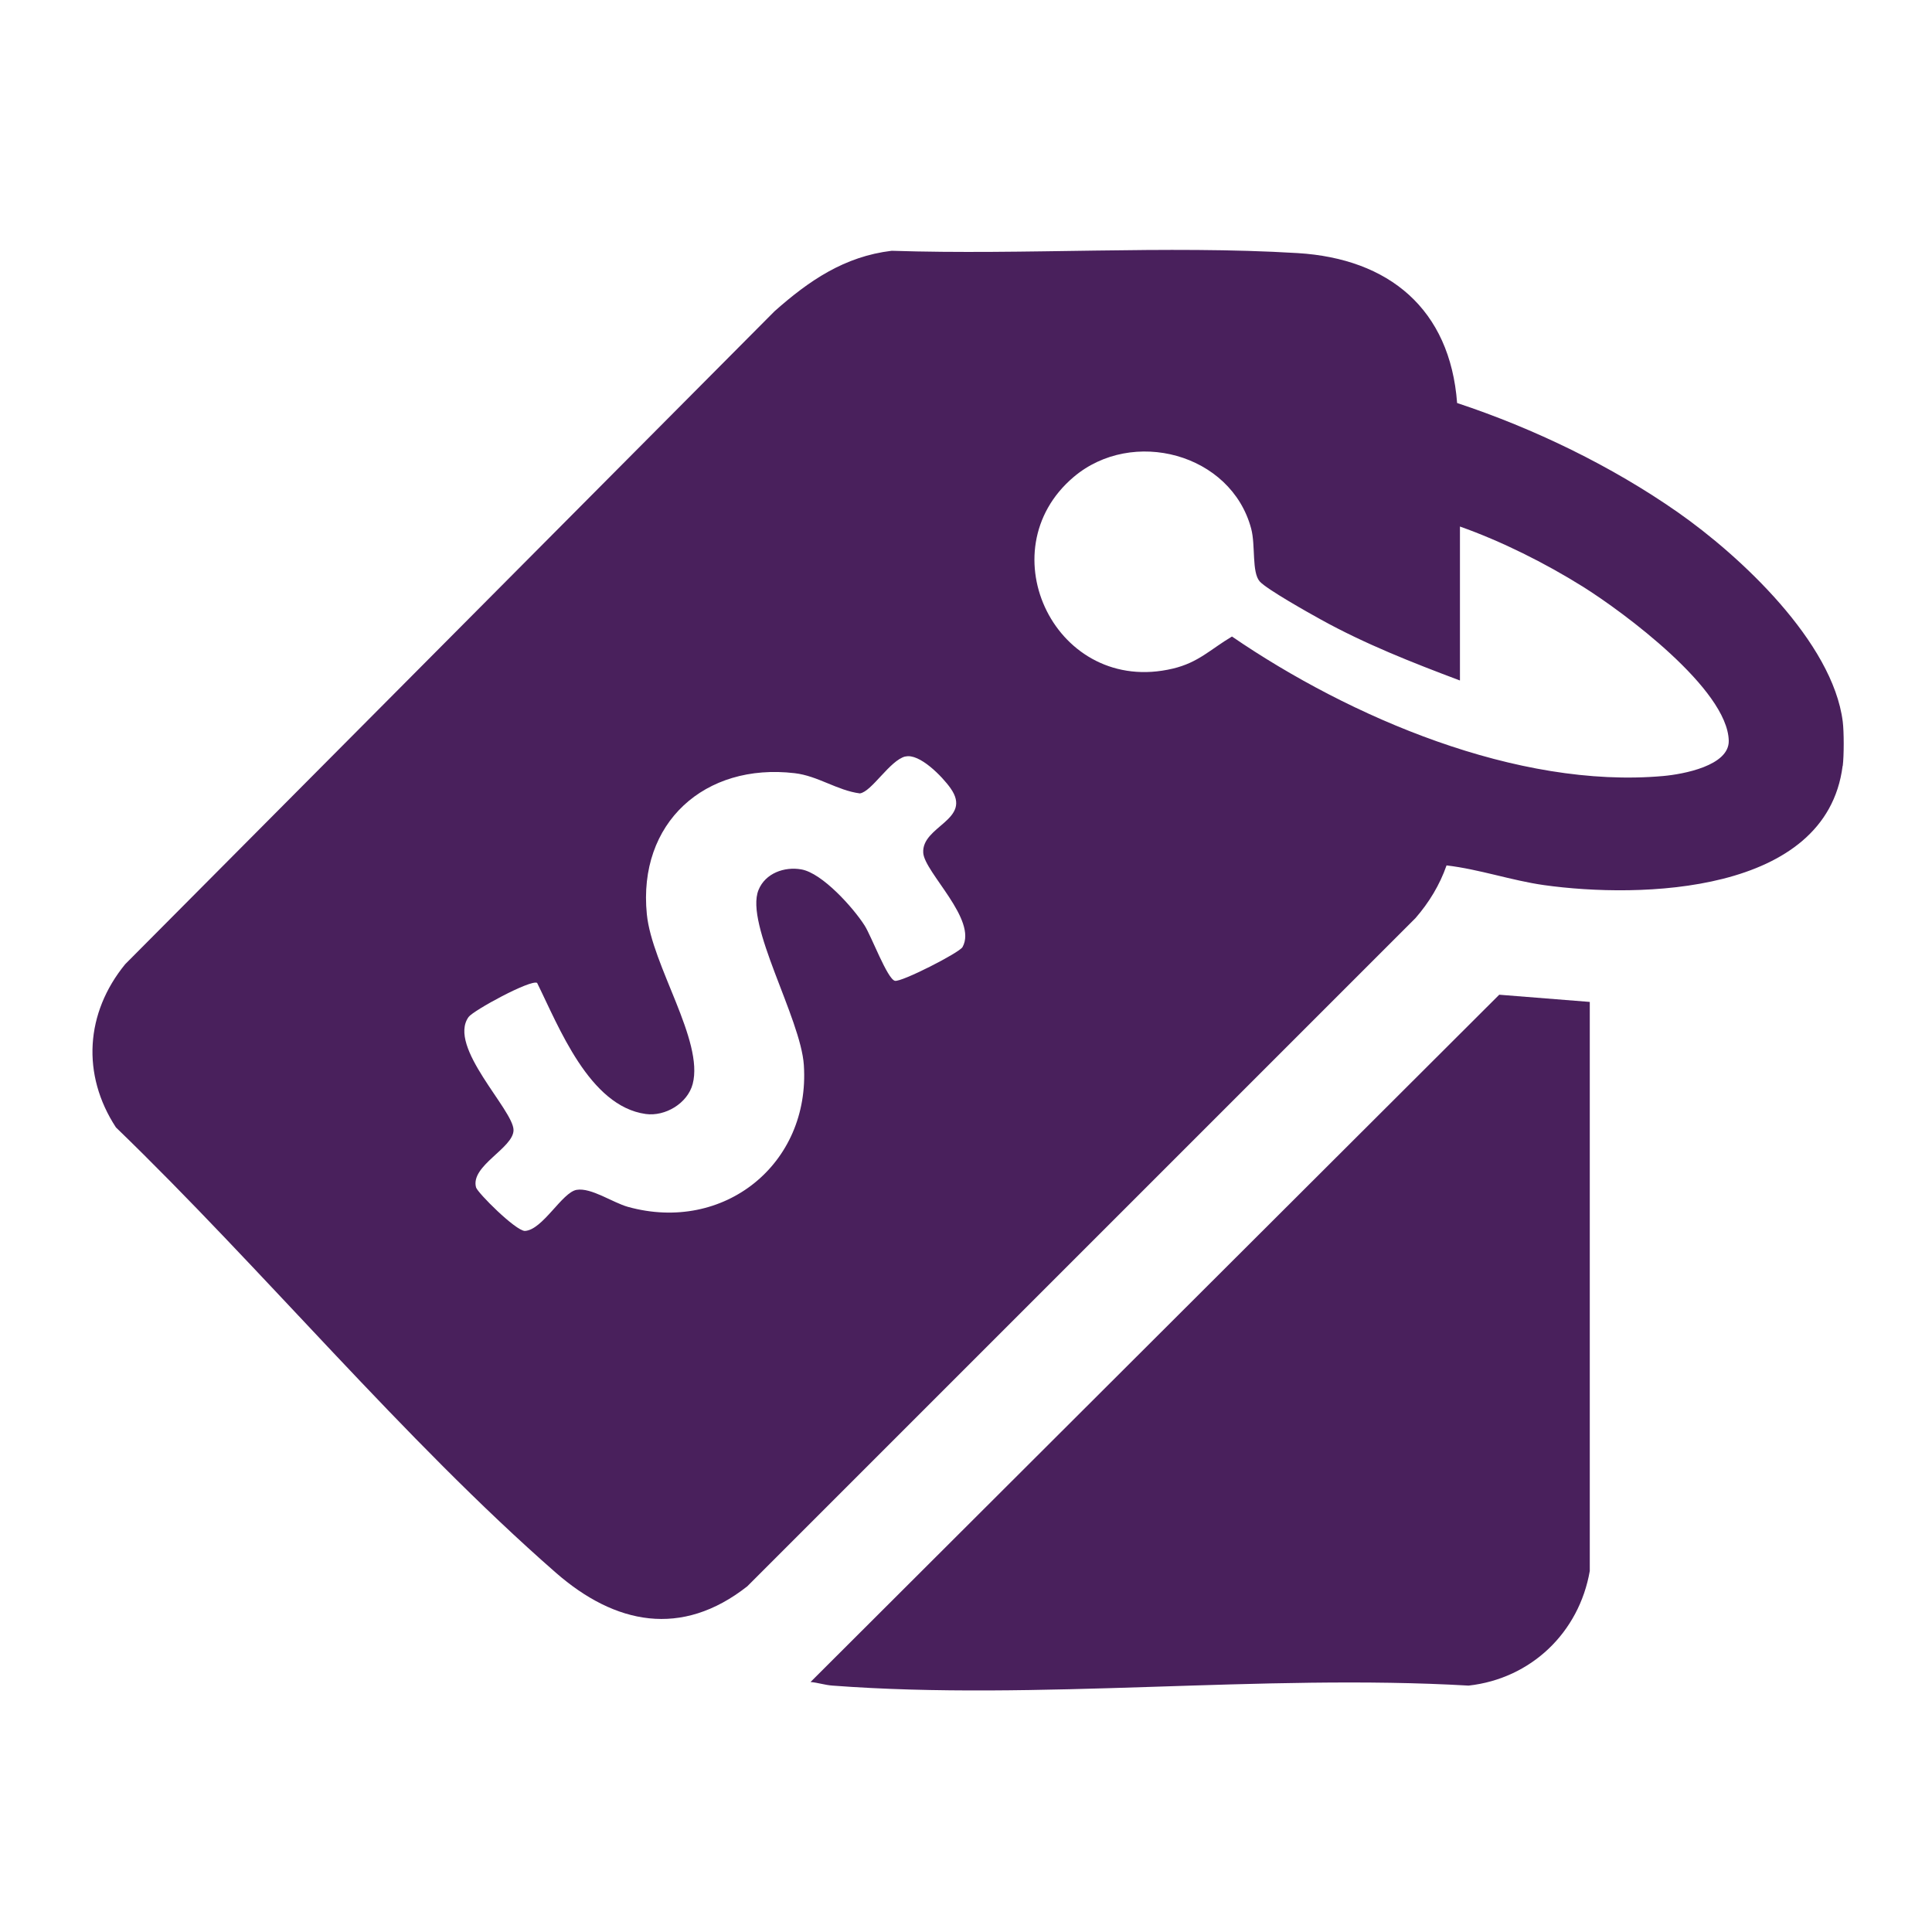
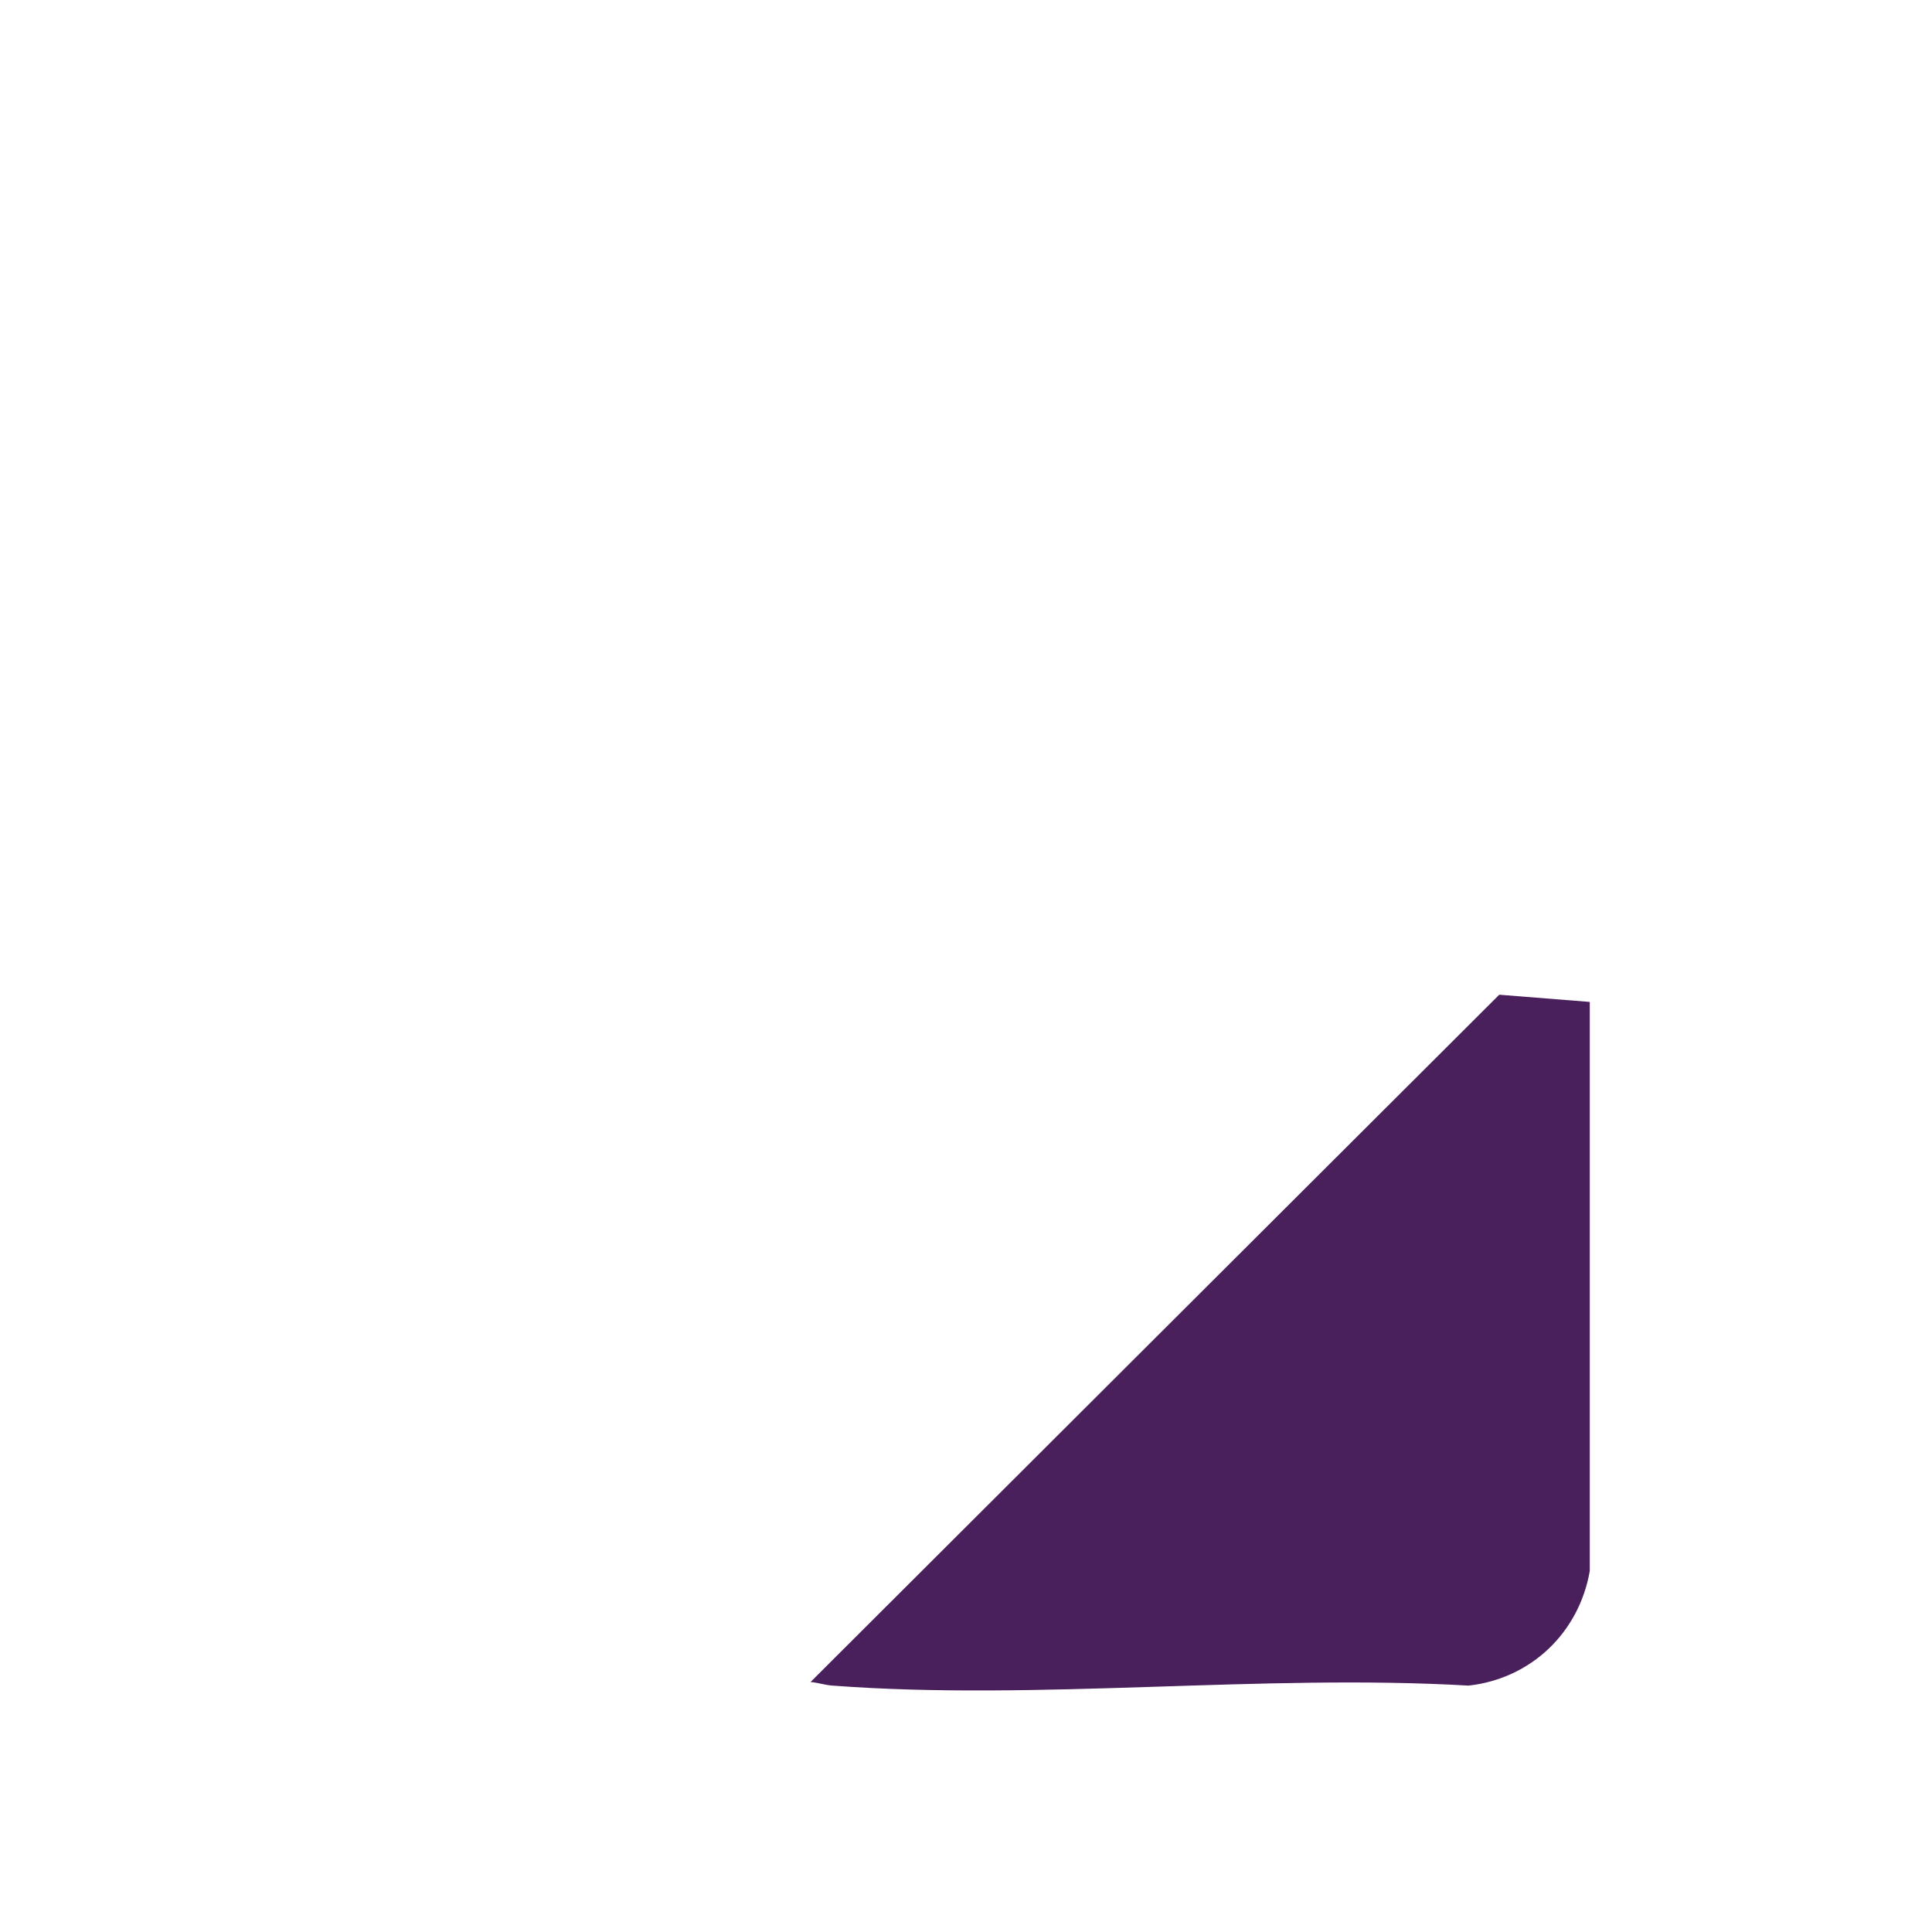
<svg xmlns="http://www.w3.org/2000/svg" id="Layer_1" data-name="Layer 1" viewBox="0 0 150 150">
  <defs>
    <style>
      .cls-1 {
        fill: #49205c;
      }
    </style>
  </defs>
-   <path class="cls-1" d="M143.06,59.47c-1.27,9.98-15.75,10.29-23.18,9.25-2.54-.36-5.01-1.23-7.57-1.53-.53,1.52-1.36,2.88-2.41,4.09l-51.88,51.88c-5.1,4.01-10.26,2.97-14.87-1.06-11.83-10.35-22.8-23.61-34.15-34.57-2.68-4.1-2.37-8.89.72-12.67L60.13,24.17c2.68-2.38,5.43-4.26,9.1-4.7,10.3.34,21.29-.44,31.52.18,7.09.43,11.83,4.34,12.38,11.64,5.95,1.97,11.98,4.88,17.13,8.48,4.85,3.39,12.03,10.08,12.81,16.25.1.79.1,2.66,0,3.45ZM113.34,52.83c-3.67-1.38-7.36-2.83-10.79-4.73-.93-.51-4.2-2.35-4.74-2.95-.64-.72-.32-2.81-.67-4.11-1.56-5.84-9.23-7.87-13.79-4-6.78,5.76-1.33,17.02,7.71,14.87,1.99-.47,2.92-1.5,4.59-2.49,9.16,6.27,22.15,11.84,33.48,10.83,1.56-.14,5.13-.8,5.09-2.74-.09-4-8.16-9.98-11.34-11.97-2.93-1.83-6.31-3.52-9.53-4.66v11.94ZM70.29,58.73c-1.2.3-2.61,2.74-3.53,2.87-1.76-.23-3.26-1.36-5.06-1.57-6.98-.82-12.19,3.85-11.48,10.95.4,4,4.44,9.82,3.56,13.18-.4,1.51-2.14,2.54-3.65,2.33-4.38-.61-6.74-6.77-8.43-10.18-.52-.27-4.95,2.14-5.32,2.65-1.66,2.31,3.49,7.21,3.49,8.78,0,1.4-3.37,2.77-2.91,4.45.12.42,3.06,3.36,3.79,3.38,1.38-.07,2.89-3,4.02-3.19s2.8.99,3.98,1.32c7.45,2.07,14.17-3.32,13.66-11.01-.24-3.64-4.6-10.94-3.52-13.59.53-1.31,2.02-1.83,3.32-1.6,1.63.28,4.05,2.99,4.92,4.36.52.81,1.76,4.15,2.35,4.29.5.12,5.01-2.18,5.25-2.62,1.18-2.12-2.94-5.79-3.05-7.31-.14-2.1,3.86-2.56,2.12-5.02-.63-.9-2.42-2.74-3.51-2.46Z" />
  <path class="cls-1" d="M123.43,77.78v44.19c-.83,4.78-4.56,8.36-9.41,8.9-16.07-.93-33.46,1.2-49.38,0-.59-.04-1.13-.23-1.71-.28l53.47-53.36,7.04.56Z" />
</svg>